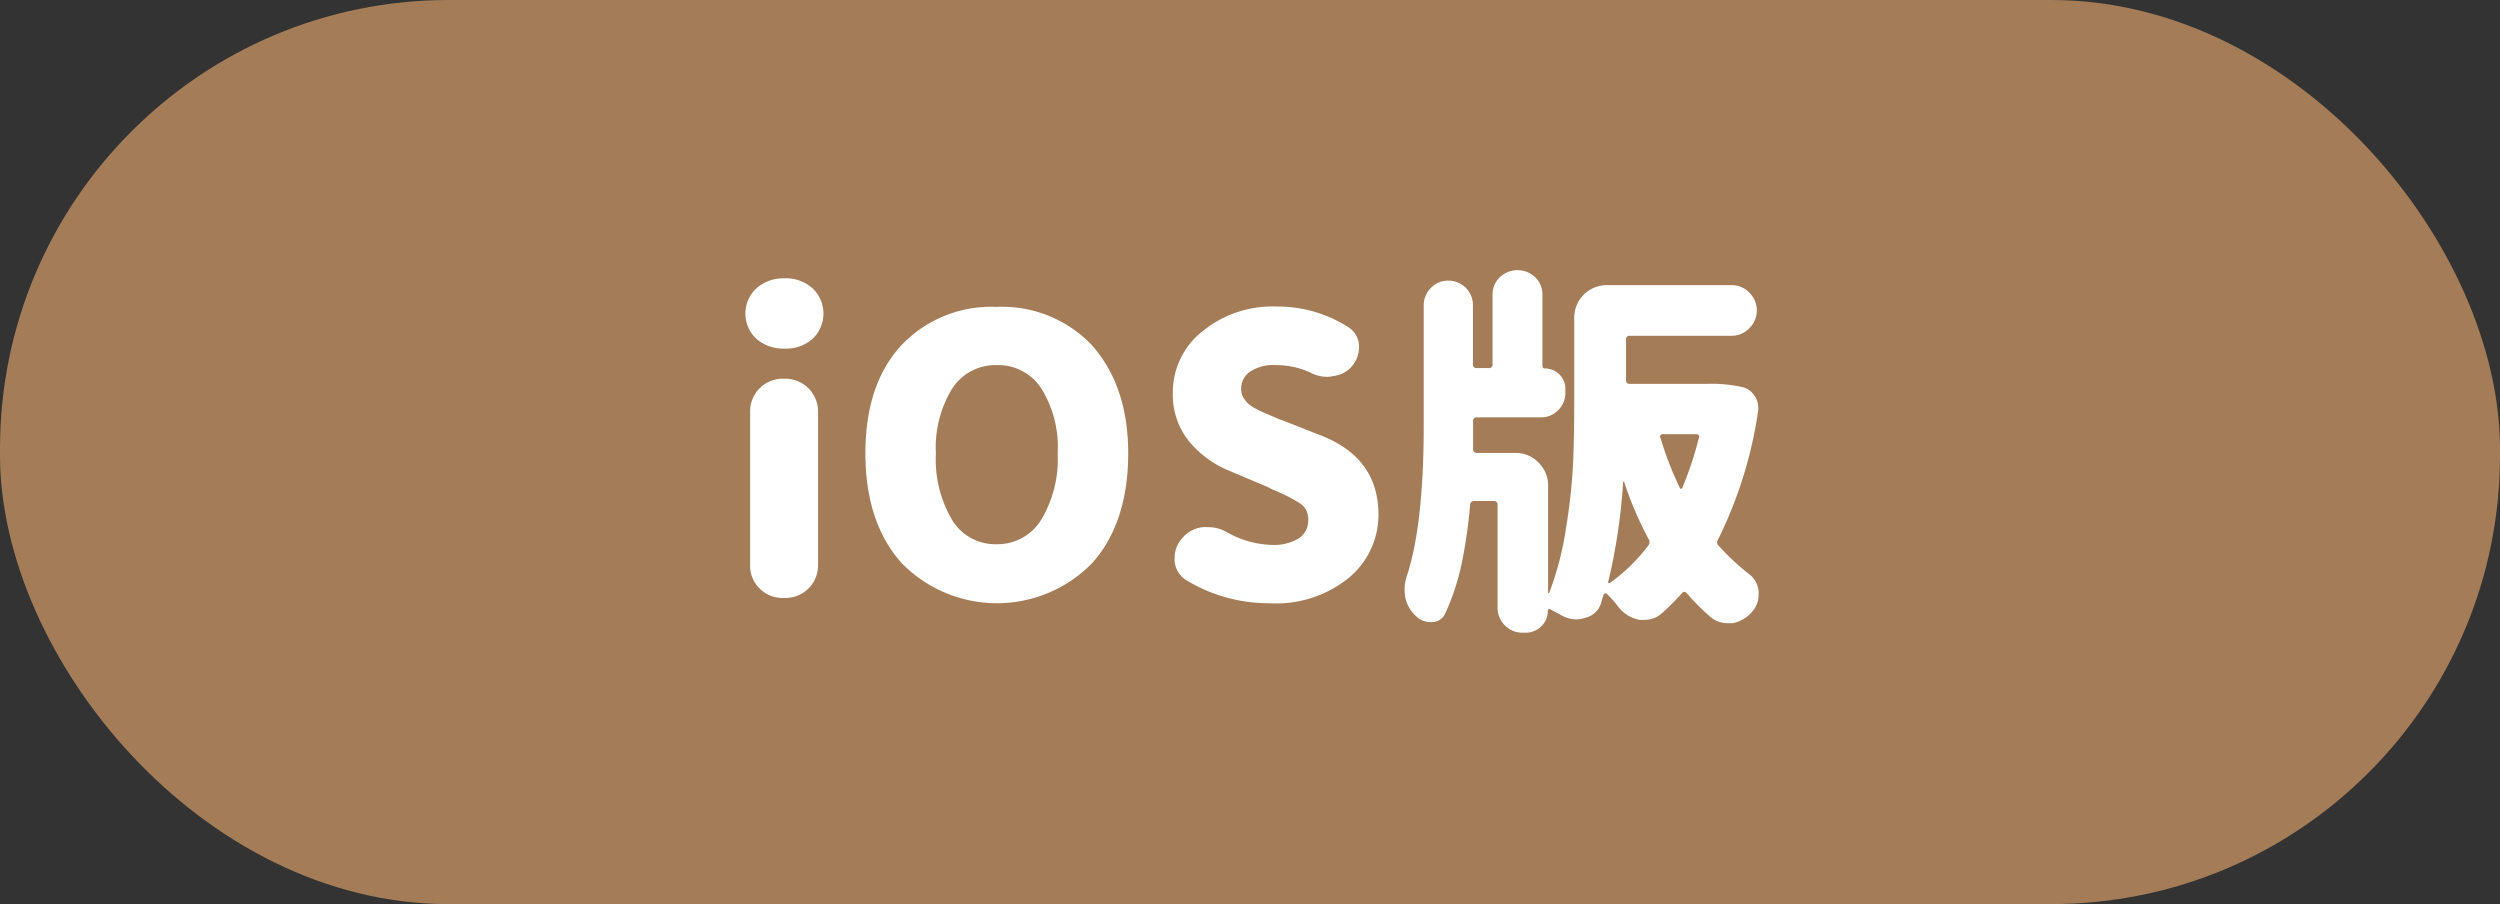
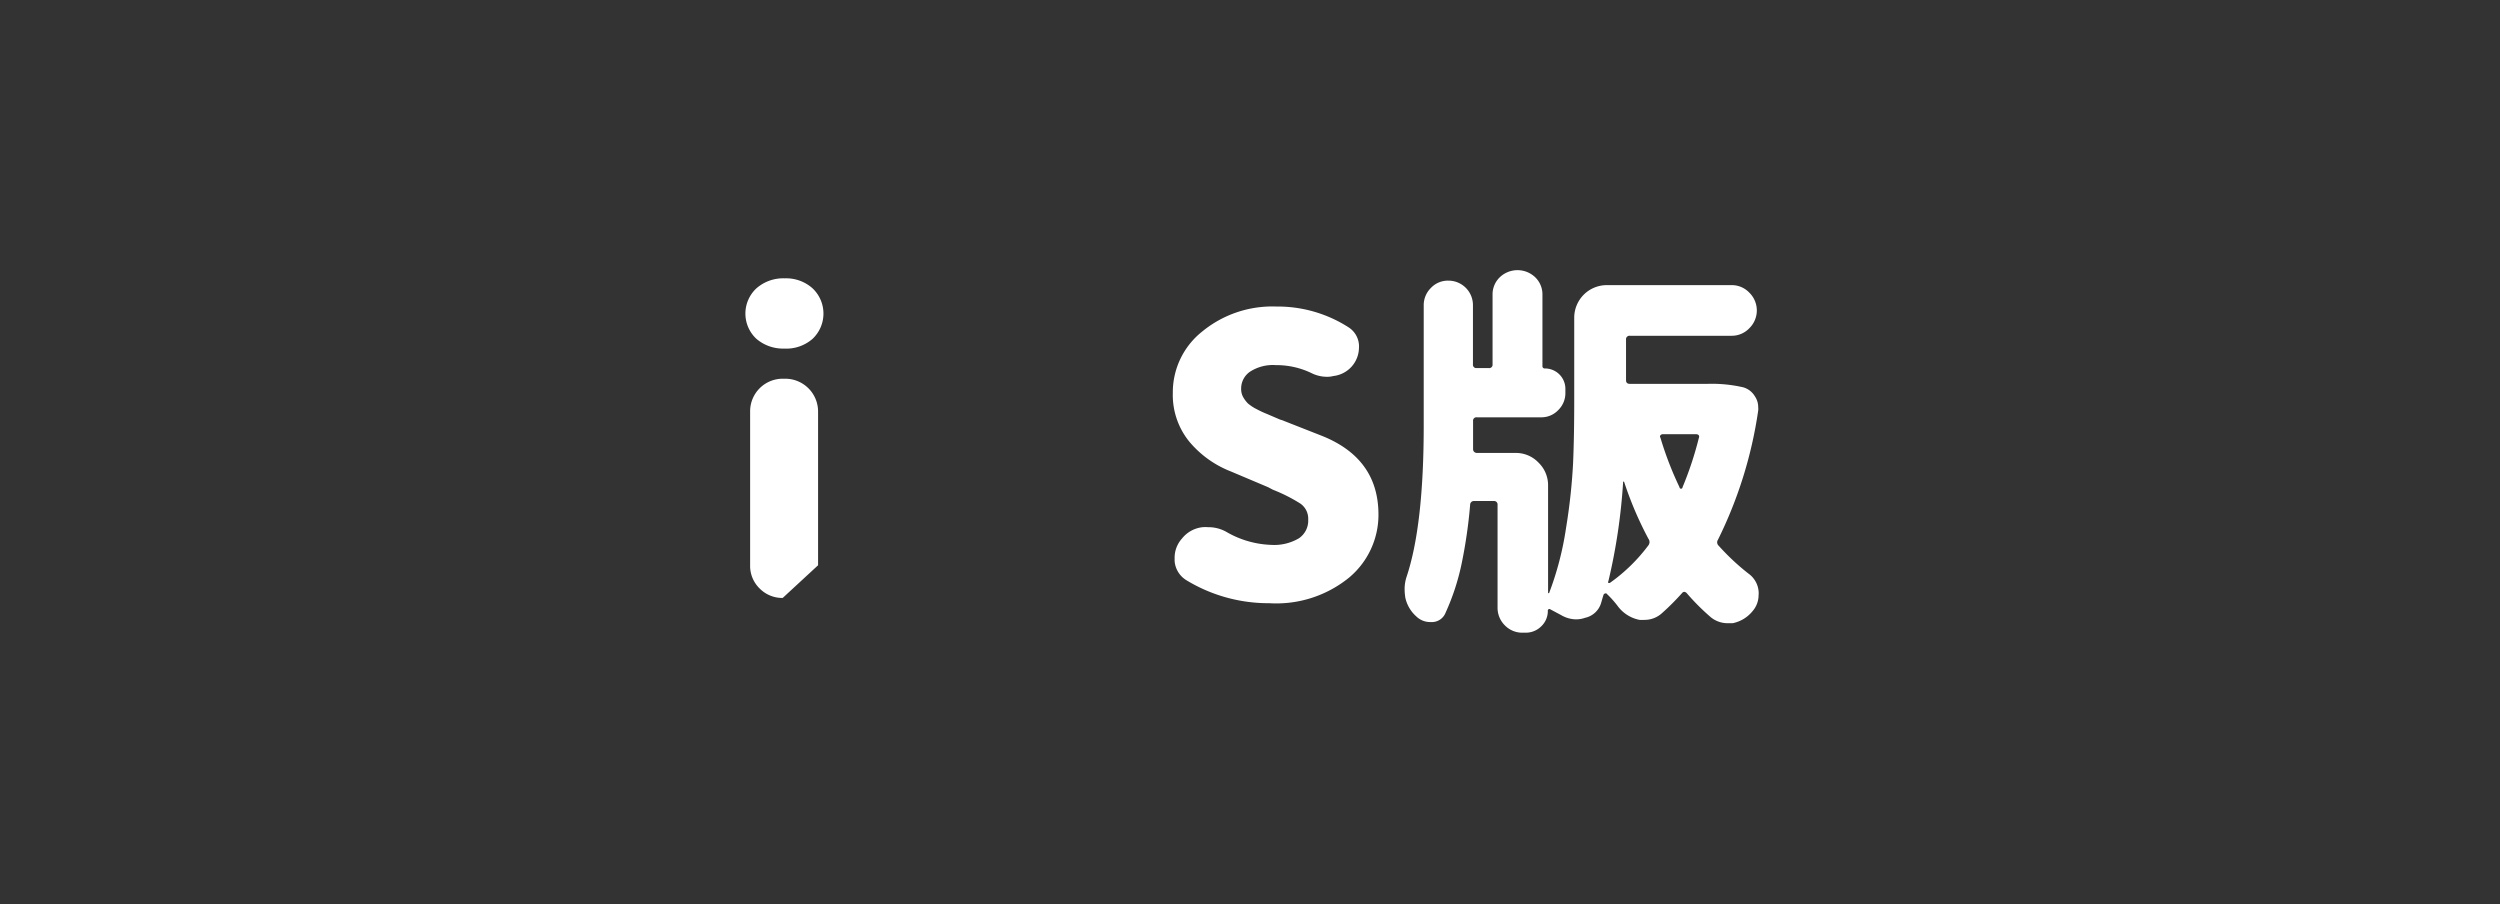
<svg xmlns="http://www.w3.org/2000/svg" viewBox="0 0 195 70.52">
  <rect x="0" y="0" width="195" height="70.52" fill="#333333" stroke="none" />
  <defs>
    <style>.cls-1{fill:#a57c58;}.cls-2{fill:#fff;}</style>
  </defs>
  <g id="レイヤー_2" data-name="レイヤー 2">
    <g id="link">
-       <rect class="cls-1" width="195" height="70.52" rx="35" />
-       <path class="cls-2" d="M61.17,27.19A3.21,3.21,0,0,1,59,26.43a2.69,2.69,0,0,1,0-3.94,3.17,3.17,0,0,1,2.21-.78,3.09,3.09,0,0,1,2.17.78,2.71,2.71,0,0,1,0,3.94A3.12,3.12,0,0,1,61.17,27.19Zm-.12,19.45a2.48,2.48,0,0,1-1.8-.74,2.45,2.45,0,0,1-.74-1.81v-12a2.54,2.54,0,0,1,2.54-2.55h.21a2.56,2.56,0,0,1,2.55,2.55v12a2.54,2.54,0,0,1-2.55,2.55Z" />
-       <path class="cls-2" d="M67.5,35.36q0-5.38,2.8-8.42a9.63,9.63,0,0,1,7.44-3,9.64,9.64,0,0,1,7.44,3C87,29,88,31.77,88,35.36s-.94,6.47-2.81,8.56a10.38,10.38,0,0,1-14.86,0Q67.51,40.78,67.5,35.36Zm15,0a8.71,8.71,0,0,0-1.27-5.05,4,4,0,0,0-3.49-1.83,4,4,0,0,0-3.47,1.83A8.79,8.79,0,0,0,73,35.36a9.31,9.31,0,0,0,1.26,5.19,3.94,3.94,0,0,0,3.47,1.9,4,4,0,0,0,3.49-1.92A9.22,9.22,0,0,0,82.5,35.36Z" />
+       <path class="cls-2" d="M61.17,27.19A3.21,3.21,0,0,1,59,26.43a2.69,2.69,0,0,1,0-3.94,3.17,3.17,0,0,1,2.21-.78,3.09,3.09,0,0,1,2.17.78,2.71,2.71,0,0,1,0,3.94A3.12,3.12,0,0,1,61.17,27.19Zm-.12,19.45a2.48,2.48,0,0,1-1.8-.74,2.45,2.45,0,0,1-.74-1.81v-12a2.54,2.54,0,0,1,2.54-2.55h.21a2.56,2.56,0,0,1,2.55,2.55v12Z" />
      <path class="cls-2" d="M99,47.05a12.33,12.33,0,0,1-6.44-1.78,1.93,1.93,0,0,1-.94-1.5v-.26A2.23,2.23,0,0,1,92.2,42a2.37,2.37,0,0,1,1.61-.88,2.75,2.75,0,0,1,.41,0,2.84,2.84,0,0,1,1.46.38,7.44,7.44,0,0,0,3.46,1,3.8,3.8,0,0,0,2.17-.51,1.66,1.66,0,0,0,.73-1.45,1.44,1.44,0,0,0-.61-1.26,12.74,12.74,0,0,0-2.14-1.08L98.91,38,96,36.77a8,8,0,0,1-3.24-2.33,5.76,5.76,0,0,1-1.28-3.79,6.05,6.05,0,0,1,2.29-4.79,8.62,8.62,0,0,1,5.8-1.95,10.23,10.23,0,0,1,5.6,1.61A1.77,1.77,0,0,1,106,26.9a1.64,1.64,0,0,1,0,.23,2.25,2.25,0,0,1-2,2.2,1.89,1.89,0,0,1-.47.06,2.72,2.72,0,0,1-1.26-.3,6.28,6.28,0,0,0-2.75-.61,3.29,3.29,0,0,0-2,.5,1.59,1.59,0,0,0-.71,1.37,1.28,1.28,0,0,0,.16.63,2.33,2.33,0,0,0,.37.49,3.42,3.42,0,0,0,.69.45,7.77,7.77,0,0,0,.82.38l1,.43a1.93,1.93,0,0,1,.32.11L103.12,34q4.39,1.76,4.4,6.12a6.38,6.38,0,0,1-2.3,4.94A9,9,0,0,1,99,47.05Z" />
      <path class="cls-2" d="M133.21,29.94a10.89,10.89,0,0,1,2.76.27,1.55,1.55,0,0,1,.91.7,1.5,1.5,0,0,1,.26.85,1.22,1.22,0,0,1,0,.26A33.44,33.44,0,0,1,134,42.1a.36.36,0,0,0,.06.47,18.06,18.06,0,0,0,2.32,2.17,1.9,1.9,0,0,1,.79,1.37,1.53,1.53,0,0,1,0,.3,1.91,1.91,0,0,1-.47,1.26,2.68,2.68,0,0,1-1.55.94l-.42,0a2.07,2.07,0,0,1-1.28-.46,17.56,17.56,0,0,1-1.88-1.88c-.14-.14-.26-.14-.38,0a18.89,18.89,0,0,1-1.55,1.55,2,2,0,0,1-1.35.53,2.83,2.83,0,0,1-.41,0,2.78,2.78,0,0,1-1.64-1,7.73,7.73,0,0,0-.88-1,.13.13,0,0,0-.16-.06.18.18,0,0,0-.13.12c-.06.19-.12.4-.18.61a1.67,1.67,0,0,1-1.26,1.17,2.06,2.06,0,0,1-.67.12,2.34,2.34,0,0,1-1.17-.32l-.88-.47a.11.11,0,0,0-.12,0,.12.12,0,0,0-.06.1,1.64,1.64,0,0,1-.51,1.23,1.7,1.7,0,0,1-1.22.5h-.23a1.89,1.89,0,0,1-1.39-.57,1.92,1.92,0,0,1-.57-1.4v-8a.27.27,0,0,0-.3-.3h-1.52a.29.29,0,0,0-.32.3,38.32,38.32,0,0,1-.66,4.57,18.12,18.12,0,0,1-1.25,3.83,1.15,1.15,0,0,1-1,.74l-.21,0a1.54,1.54,0,0,1-1.08-.44,2.73,2.73,0,0,1-.85-1.44,4.14,4.14,0,0,1-.06-.7,3.08,3.08,0,0,1,.15-.94q1.34-4,1.34-11.81V23.82a1.88,1.88,0,0,1,.56-1.36,1.82,1.82,0,0,1,1.36-.57,1.91,1.91,0,0,1,1.92,1.93v4.6a.26.26,0,0,0,.29.29h.94a.26.26,0,0,0,.3-.29V23a1.85,1.85,0,0,1,.57-1.38,2,2,0,0,1,2.75,0,1.85,1.85,0,0,1,.57,1.38v5.54a.18.18,0,0,0,.21.2,1.59,1.59,0,0,1,1.58,1.58v.33a1.84,1.84,0,0,1-.56,1.34,1.8,1.8,0,0,1-1.35.56h-5a.26.26,0,0,0-.29.29v.47c0,.76,0,1.34,0,1.73a.29.29,0,0,0,.09.21.32.32,0,0,0,.21.08h3a2.42,2.42,0,0,1,1.8.75,2.45,2.45,0,0,1,.75,1.8v8.32s0,.06,0,.06a.11.11,0,0,0,.08,0,24.13,24.13,0,0,0,1.32-5.07,45.73,45.73,0,0,0,.55-5.05c.06-1.4.09-3,.09-4.94V24.79a2.54,2.54,0,0,1,2.55-2.55h9.73a1.88,1.88,0,0,1,1.37.58,1.94,1.94,0,0,1,0,2.79,1.88,1.88,0,0,1-1.37.58h-7.94a.27.27,0,0,0-.3.3v3.16c0,.2.1.29.3.29Zm-7.76,15.41a.08.08,0,0,0,0,.11.15.15,0,0,0,.13,0,13.36,13.36,0,0,0,3-2.93.42.42,0,0,0,0-.5,27.83,27.83,0,0,1-1.9-4.45.06.06,0,0,0-.08,0s0,0,0,.07A45.53,45.53,0,0,1,125.45,45.35Zm7.06-11.19a.23.23,0,0,0,0-.2.25.25,0,0,0-.19-.09H129.7a.22.22,0,0,0-.19.09.13.13,0,0,0,0,.17A26.36,26.36,0,0,0,131,38a.12.12,0,0,0,.24,0A26.67,26.67,0,0,0,132.51,34.16Z" />
    </g>
  </g>
</svg>